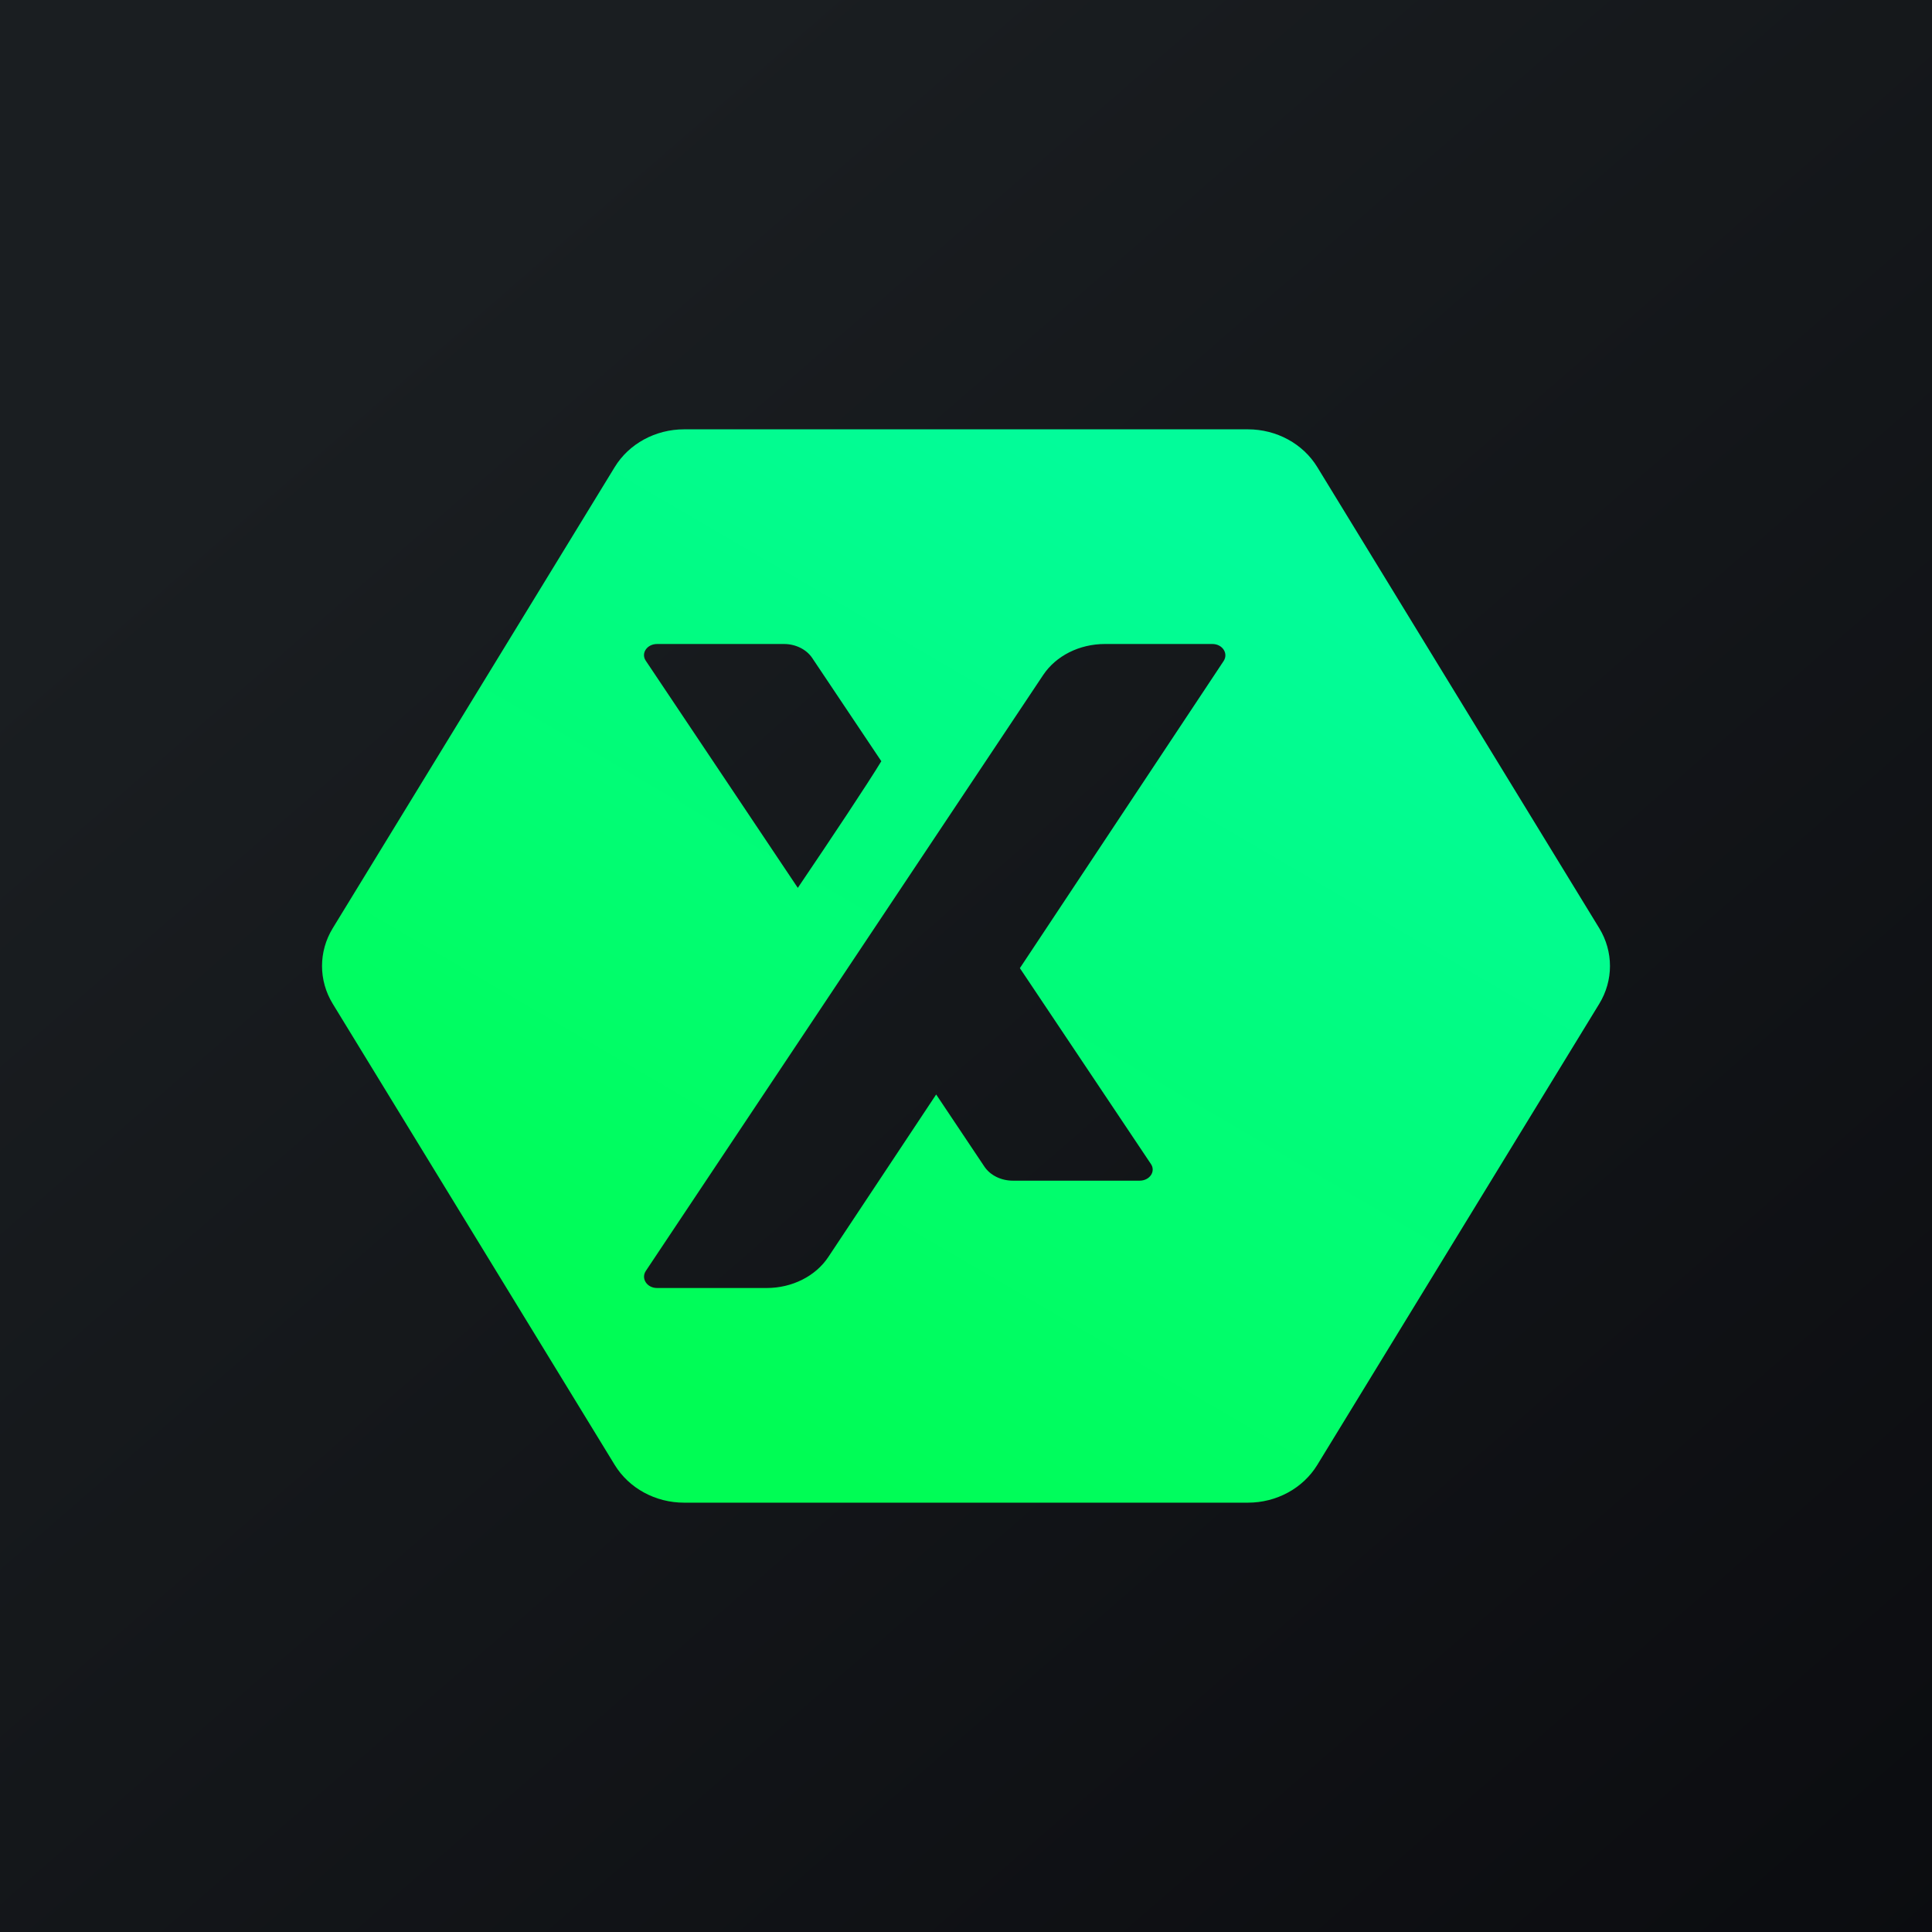
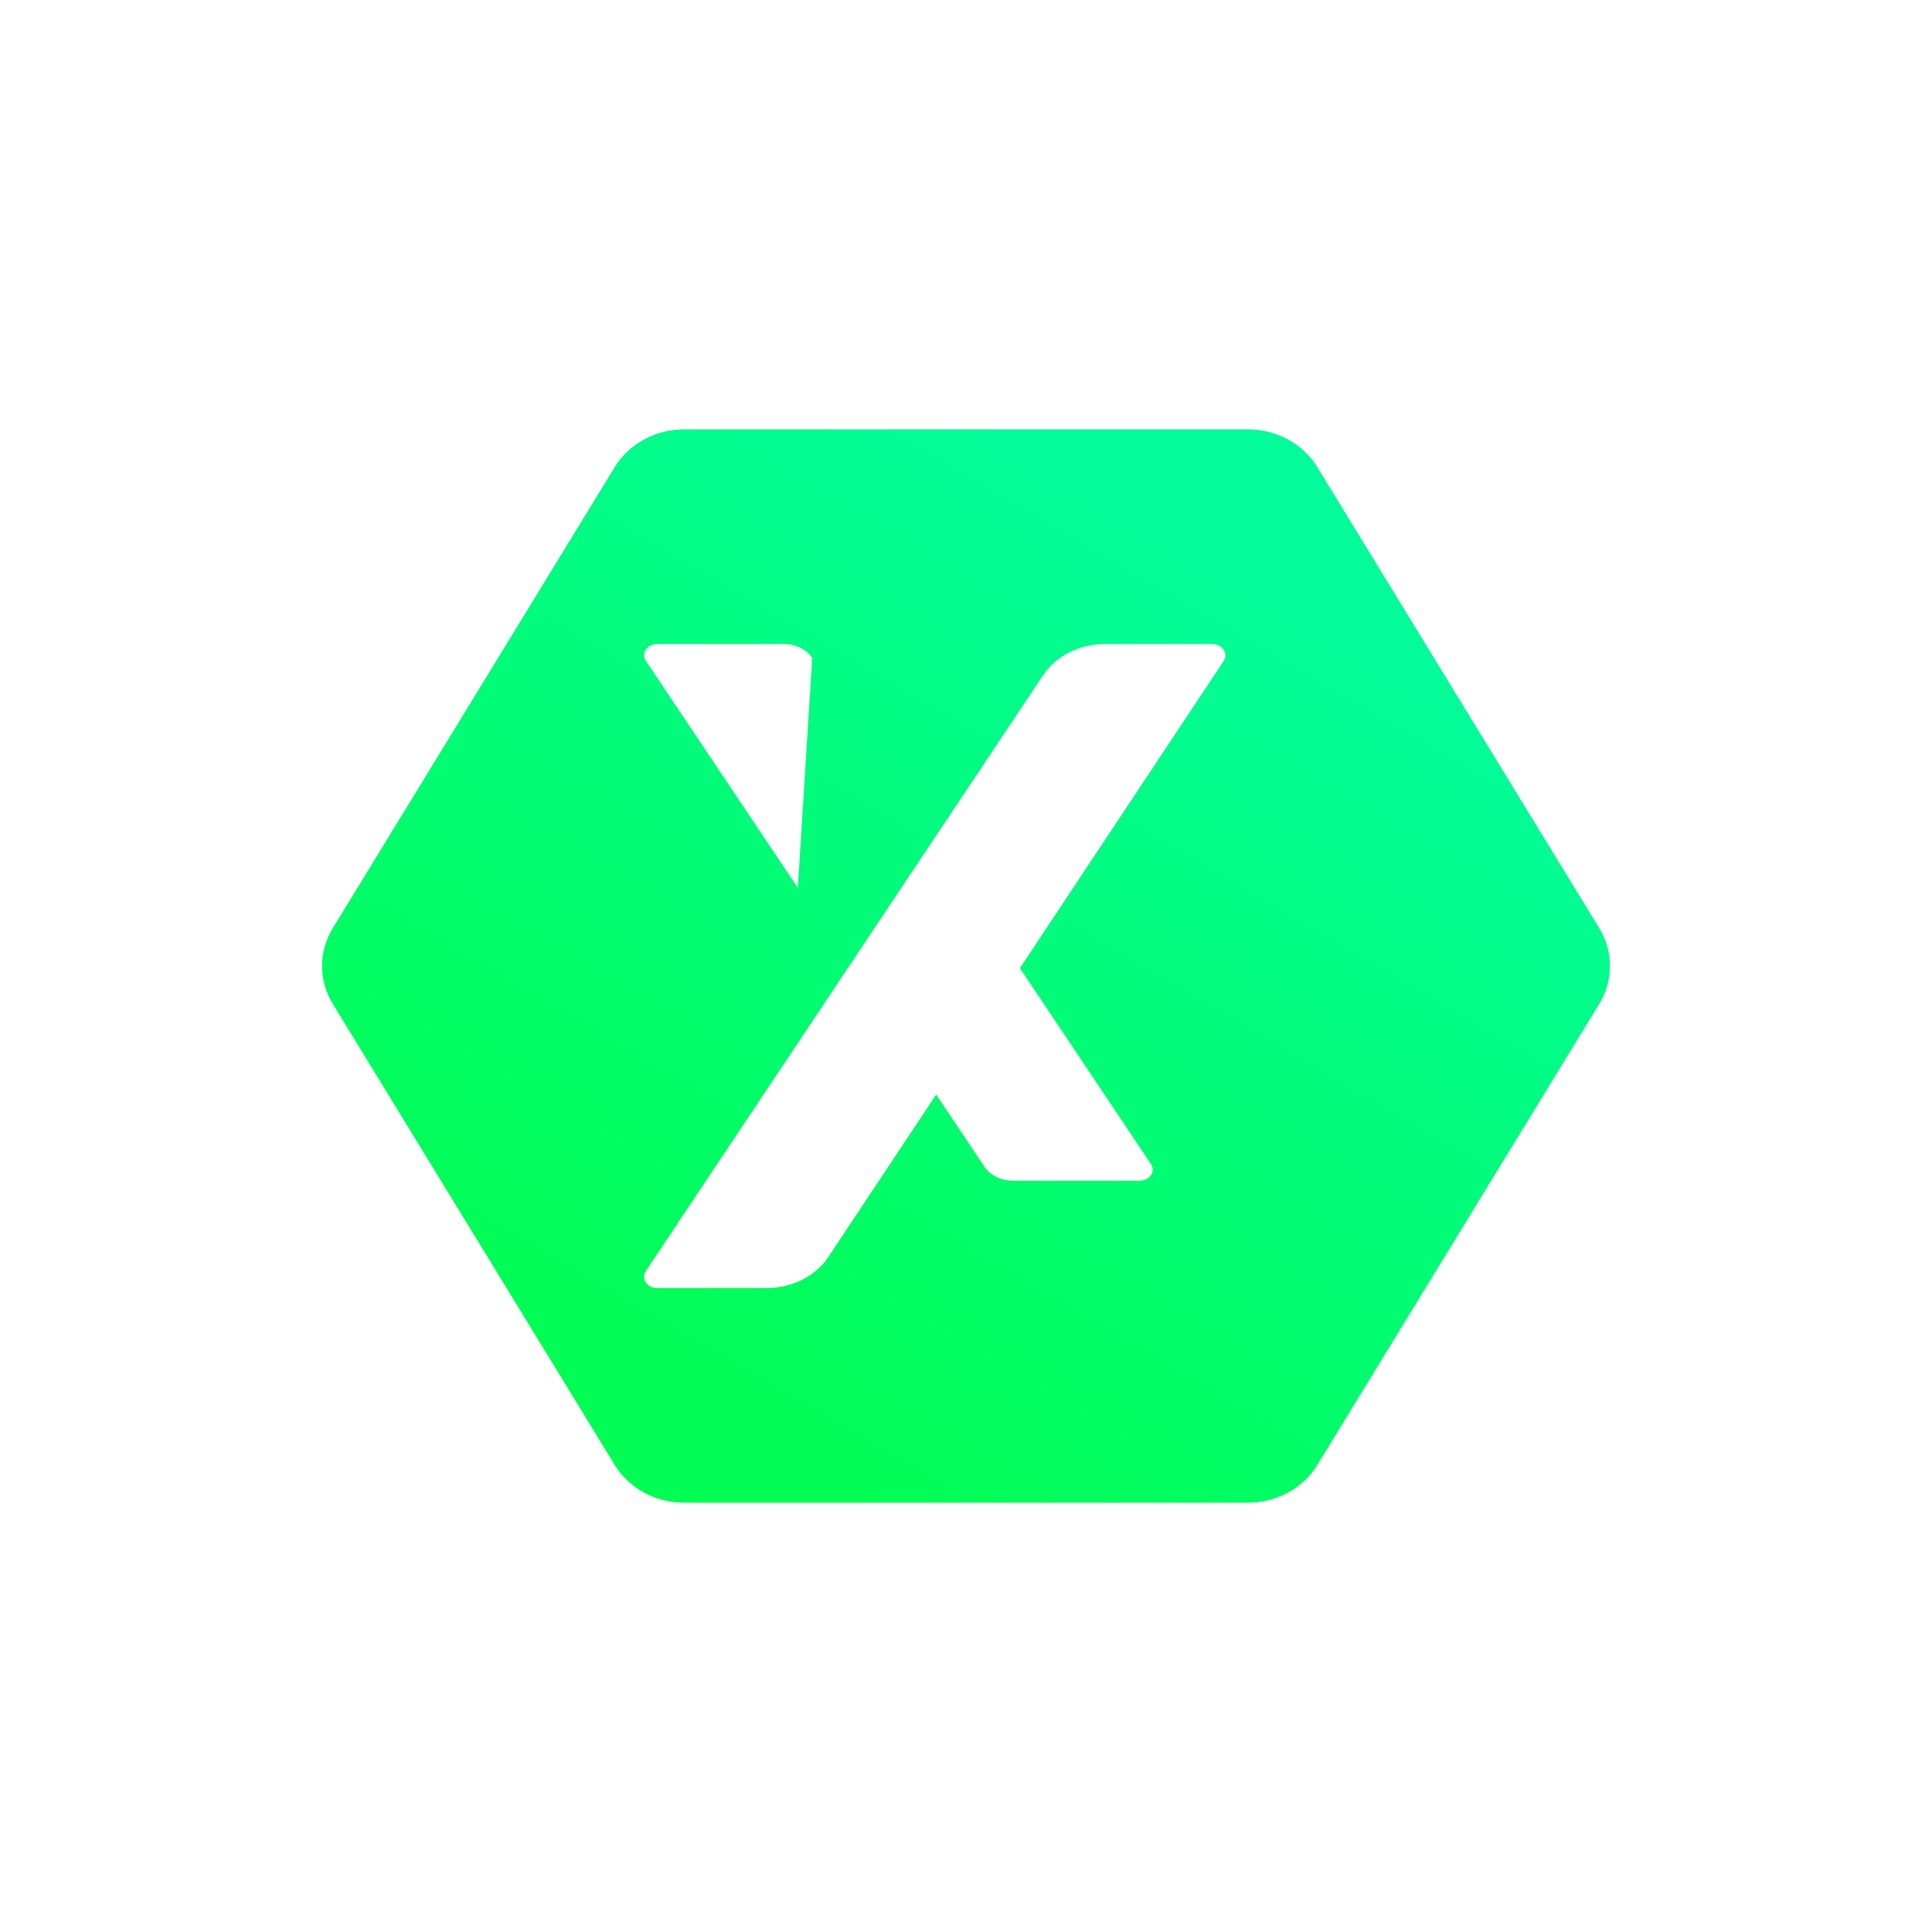
<svg xmlns="http://www.w3.org/2000/svg" width="18" height="18" viewBox="0 0 18 18" fill="none">
-   <rect width="18" height="18" fill="url(#paint0_linear_9_17078)" />
-   <path fill-rule="evenodd" clip-rule="evenodd" d="M3.1 8.648C2.967 8.866 2.967 9.134 3.1 9.352L5.727 13.648C5.86 13.866 6.107 14 6.373 14H11.627C11.893 14 12.14 13.866 12.273 13.648L14.9 9.352C15.033 9.134 15.033 8.866 14.9 8.648L12.273 4.352C12.14 4.134 11.893 4 11.627 4H6.373C6.107 4 5.86 4.134 5.727 4.352L3.1 8.648ZM11.4 6.159L9.502 9.02L10.723 10.845C10.77 10.914 10.711 11 10.618 11H9.436C9.327 11 9.226 10.95 9.172 10.87L8.722 10.197L7.718 11.71C7.599 11.89 7.38 12 7.143 12H6.121C6.028 12 5.97 11.912 6.017 11.841L9.719 6.289C9.838 6.11 10.057 6 10.294 6H11.296C11.389 6 11.447 6.088 11.4 6.159ZM7.433 8.272C7.751 7.802 8.087 7.297 8.211 7.092L7.567 6.13C7.513 6.05 7.413 6 7.304 6H6.122C6.028 6 5.97 6.086 6.016 6.155L7.433 8.272Z" fill="url(#paint1_linear_9_17078)" />
+   <path fill-rule="evenodd" clip-rule="evenodd" d="M3.1 8.648C2.967 8.866 2.967 9.134 3.1 9.352L5.727 13.648C5.86 13.866 6.107 14 6.373 14H11.627C11.893 14 12.14 13.866 12.273 13.648L14.9 9.352C15.033 9.134 15.033 8.866 14.9 8.648L12.273 4.352C12.14 4.134 11.893 4 11.627 4H6.373C6.107 4 5.86 4.134 5.727 4.352L3.1 8.648ZM11.4 6.159L9.502 9.02L10.723 10.845C10.77 10.914 10.711 11 10.618 11H9.436C9.327 11 9.226 10.95 9.172 10.87L8.722 10.197L7.718 11.71C7.599 11.89 7.38 12 7.143 12H6.121C6.028 12 5.97 11.912 6.017 11.841L9.719 6.289C9.838 6.11 10.057 6 10.294 6H11.296C11.389 6 11.447 6.088 11.4 6.159ZM7.433 8.272L7.567 6.13C7.513 6.05 7.413 6 7.304 6H6.122C6.028 6 5.97 6.086 6.016 6.155L7.433 8.272Z" fill="url(#paint1_linear_9_17078)" />
  <defs>
    <linearGradient id="paint0_linear_9_17078" x1="3.349" y1="3.122" x2="21.904" y2="24.434" gradientUnits="userSpaceOnUse">
      <stop stop-color="#1A1E21" />
      <stop offset="1" stop-color="#06060A" />
    </linearGradient>
    <linearGradient id="paint1_linear_9_17078" x1="12.695" y1="5.74" x2="7.948" y2="13.867" gradientUnits="userSpaceOnUse">
      <stop stop-color="#02FC9A" />
      <stop offset="1" stop-color="#00FD54" />
    </linearGradient>
  </defs>
</svg>